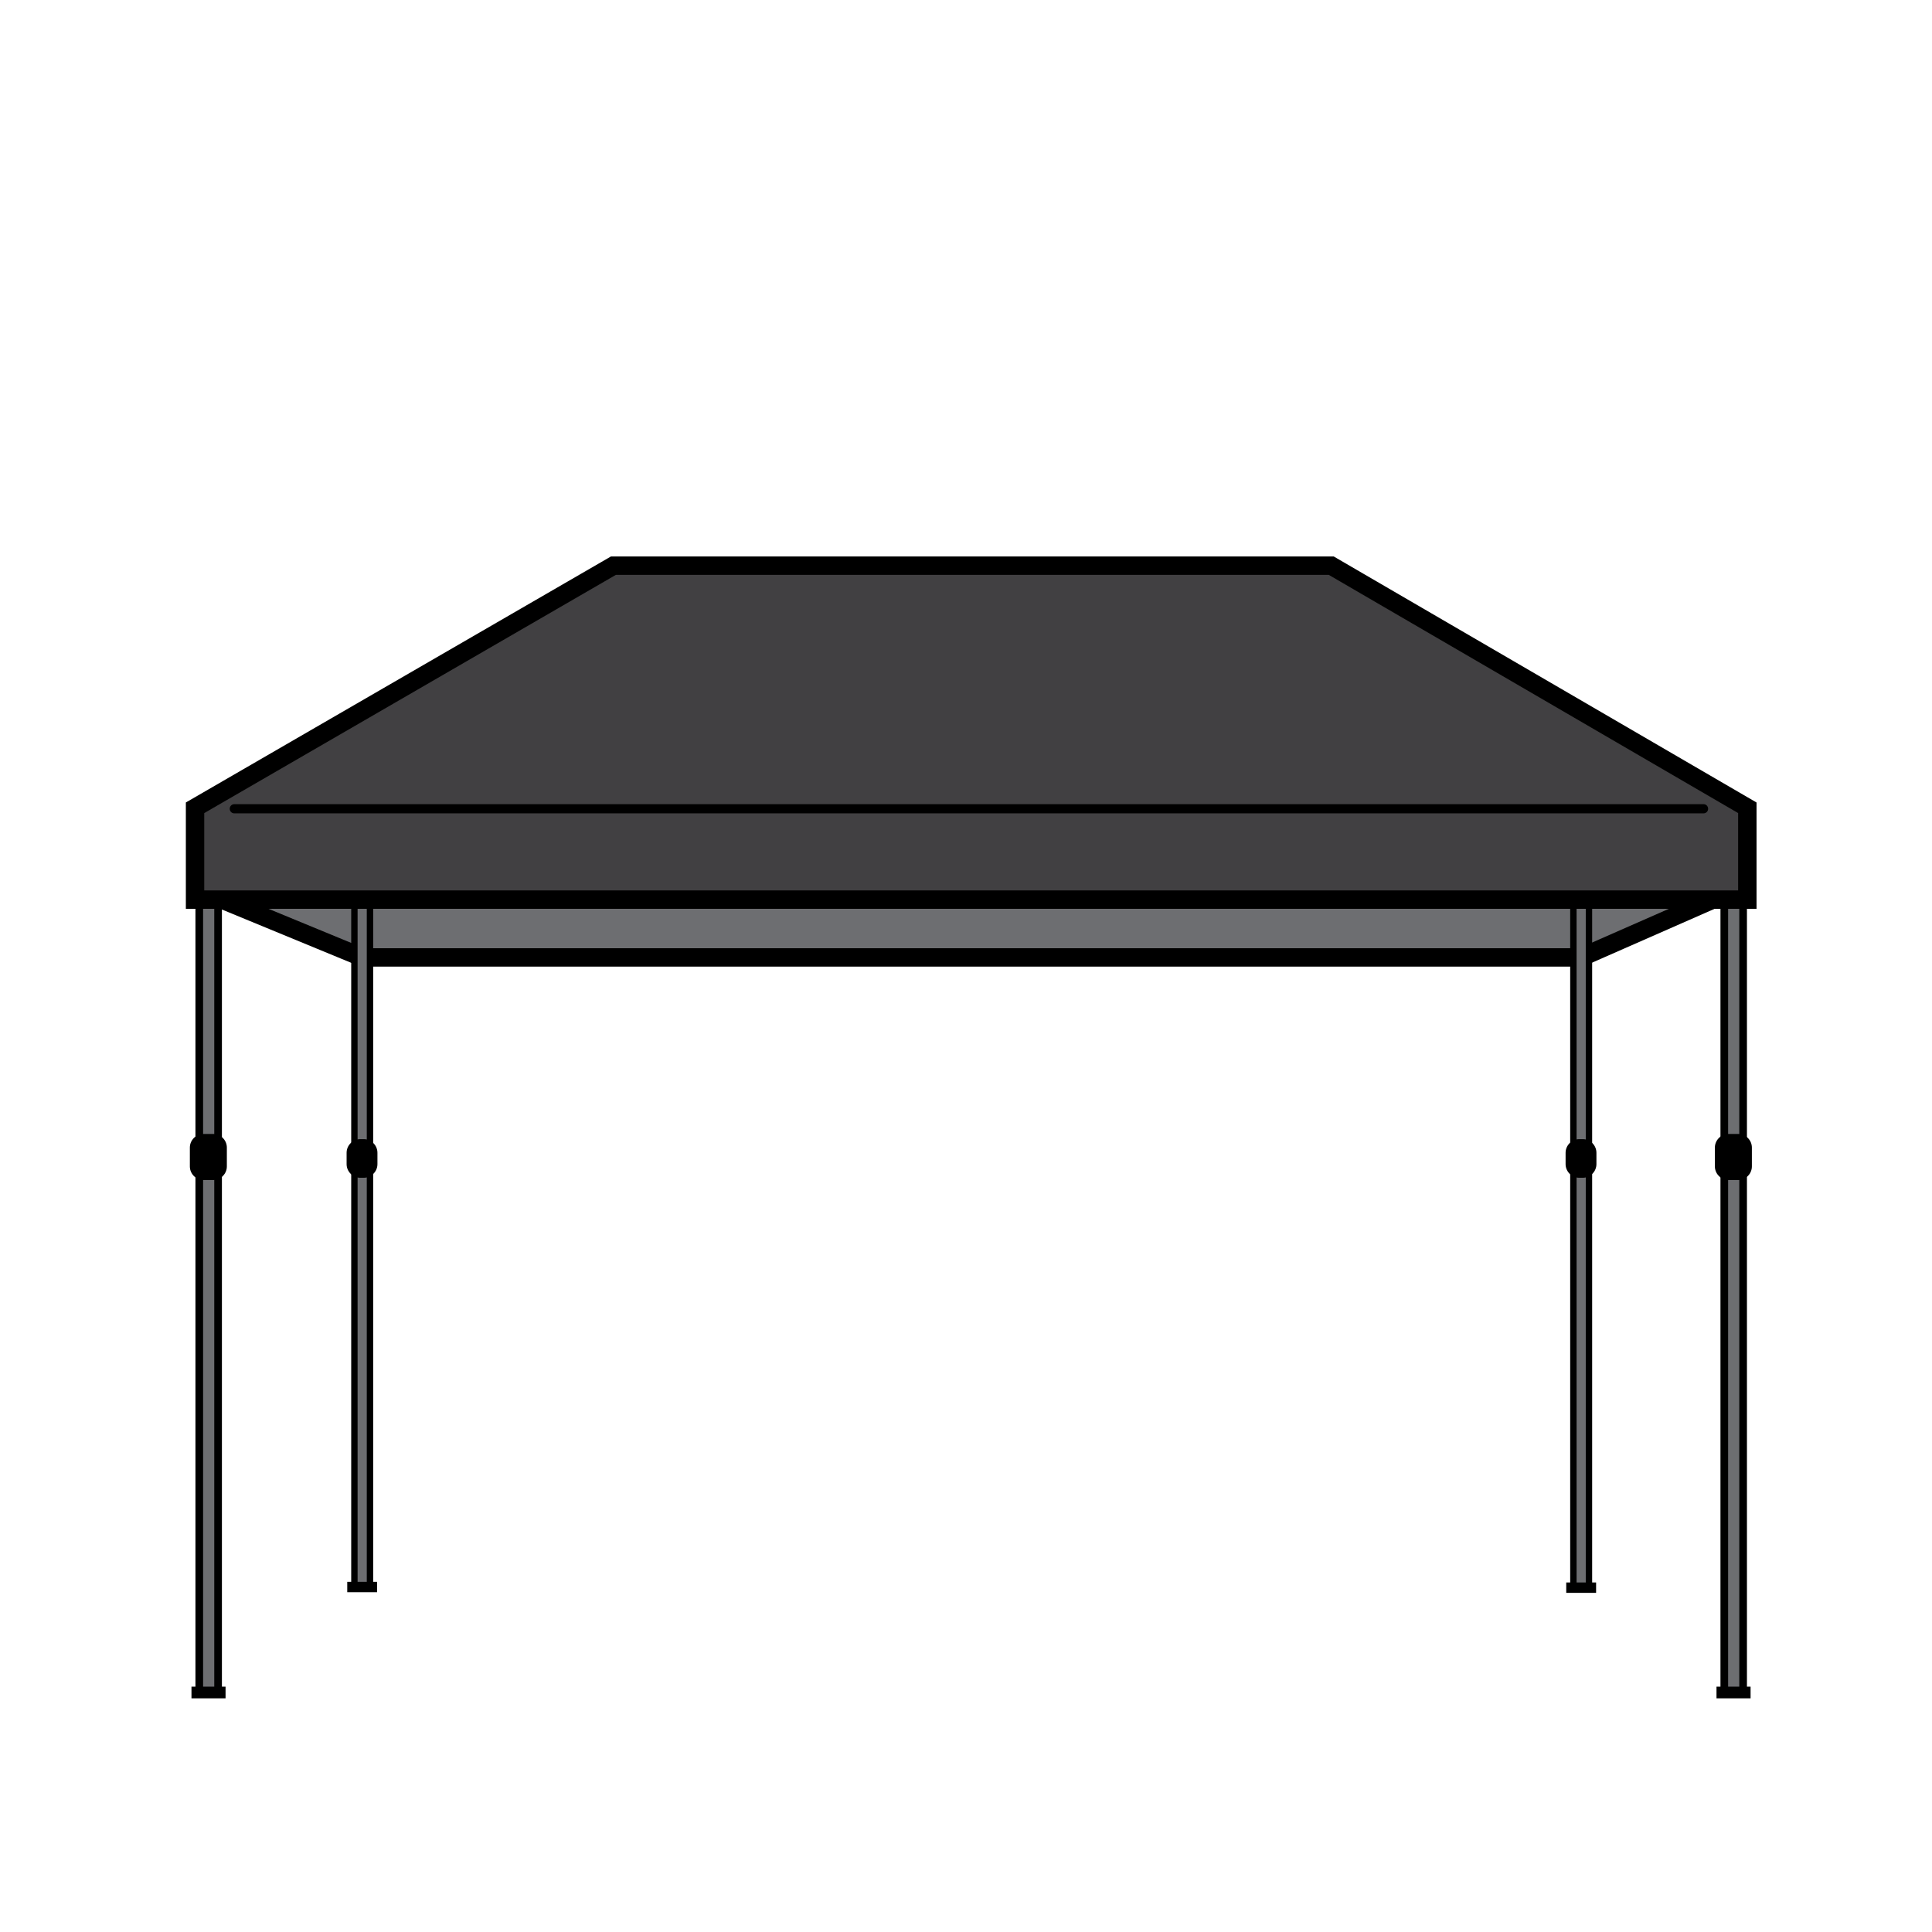
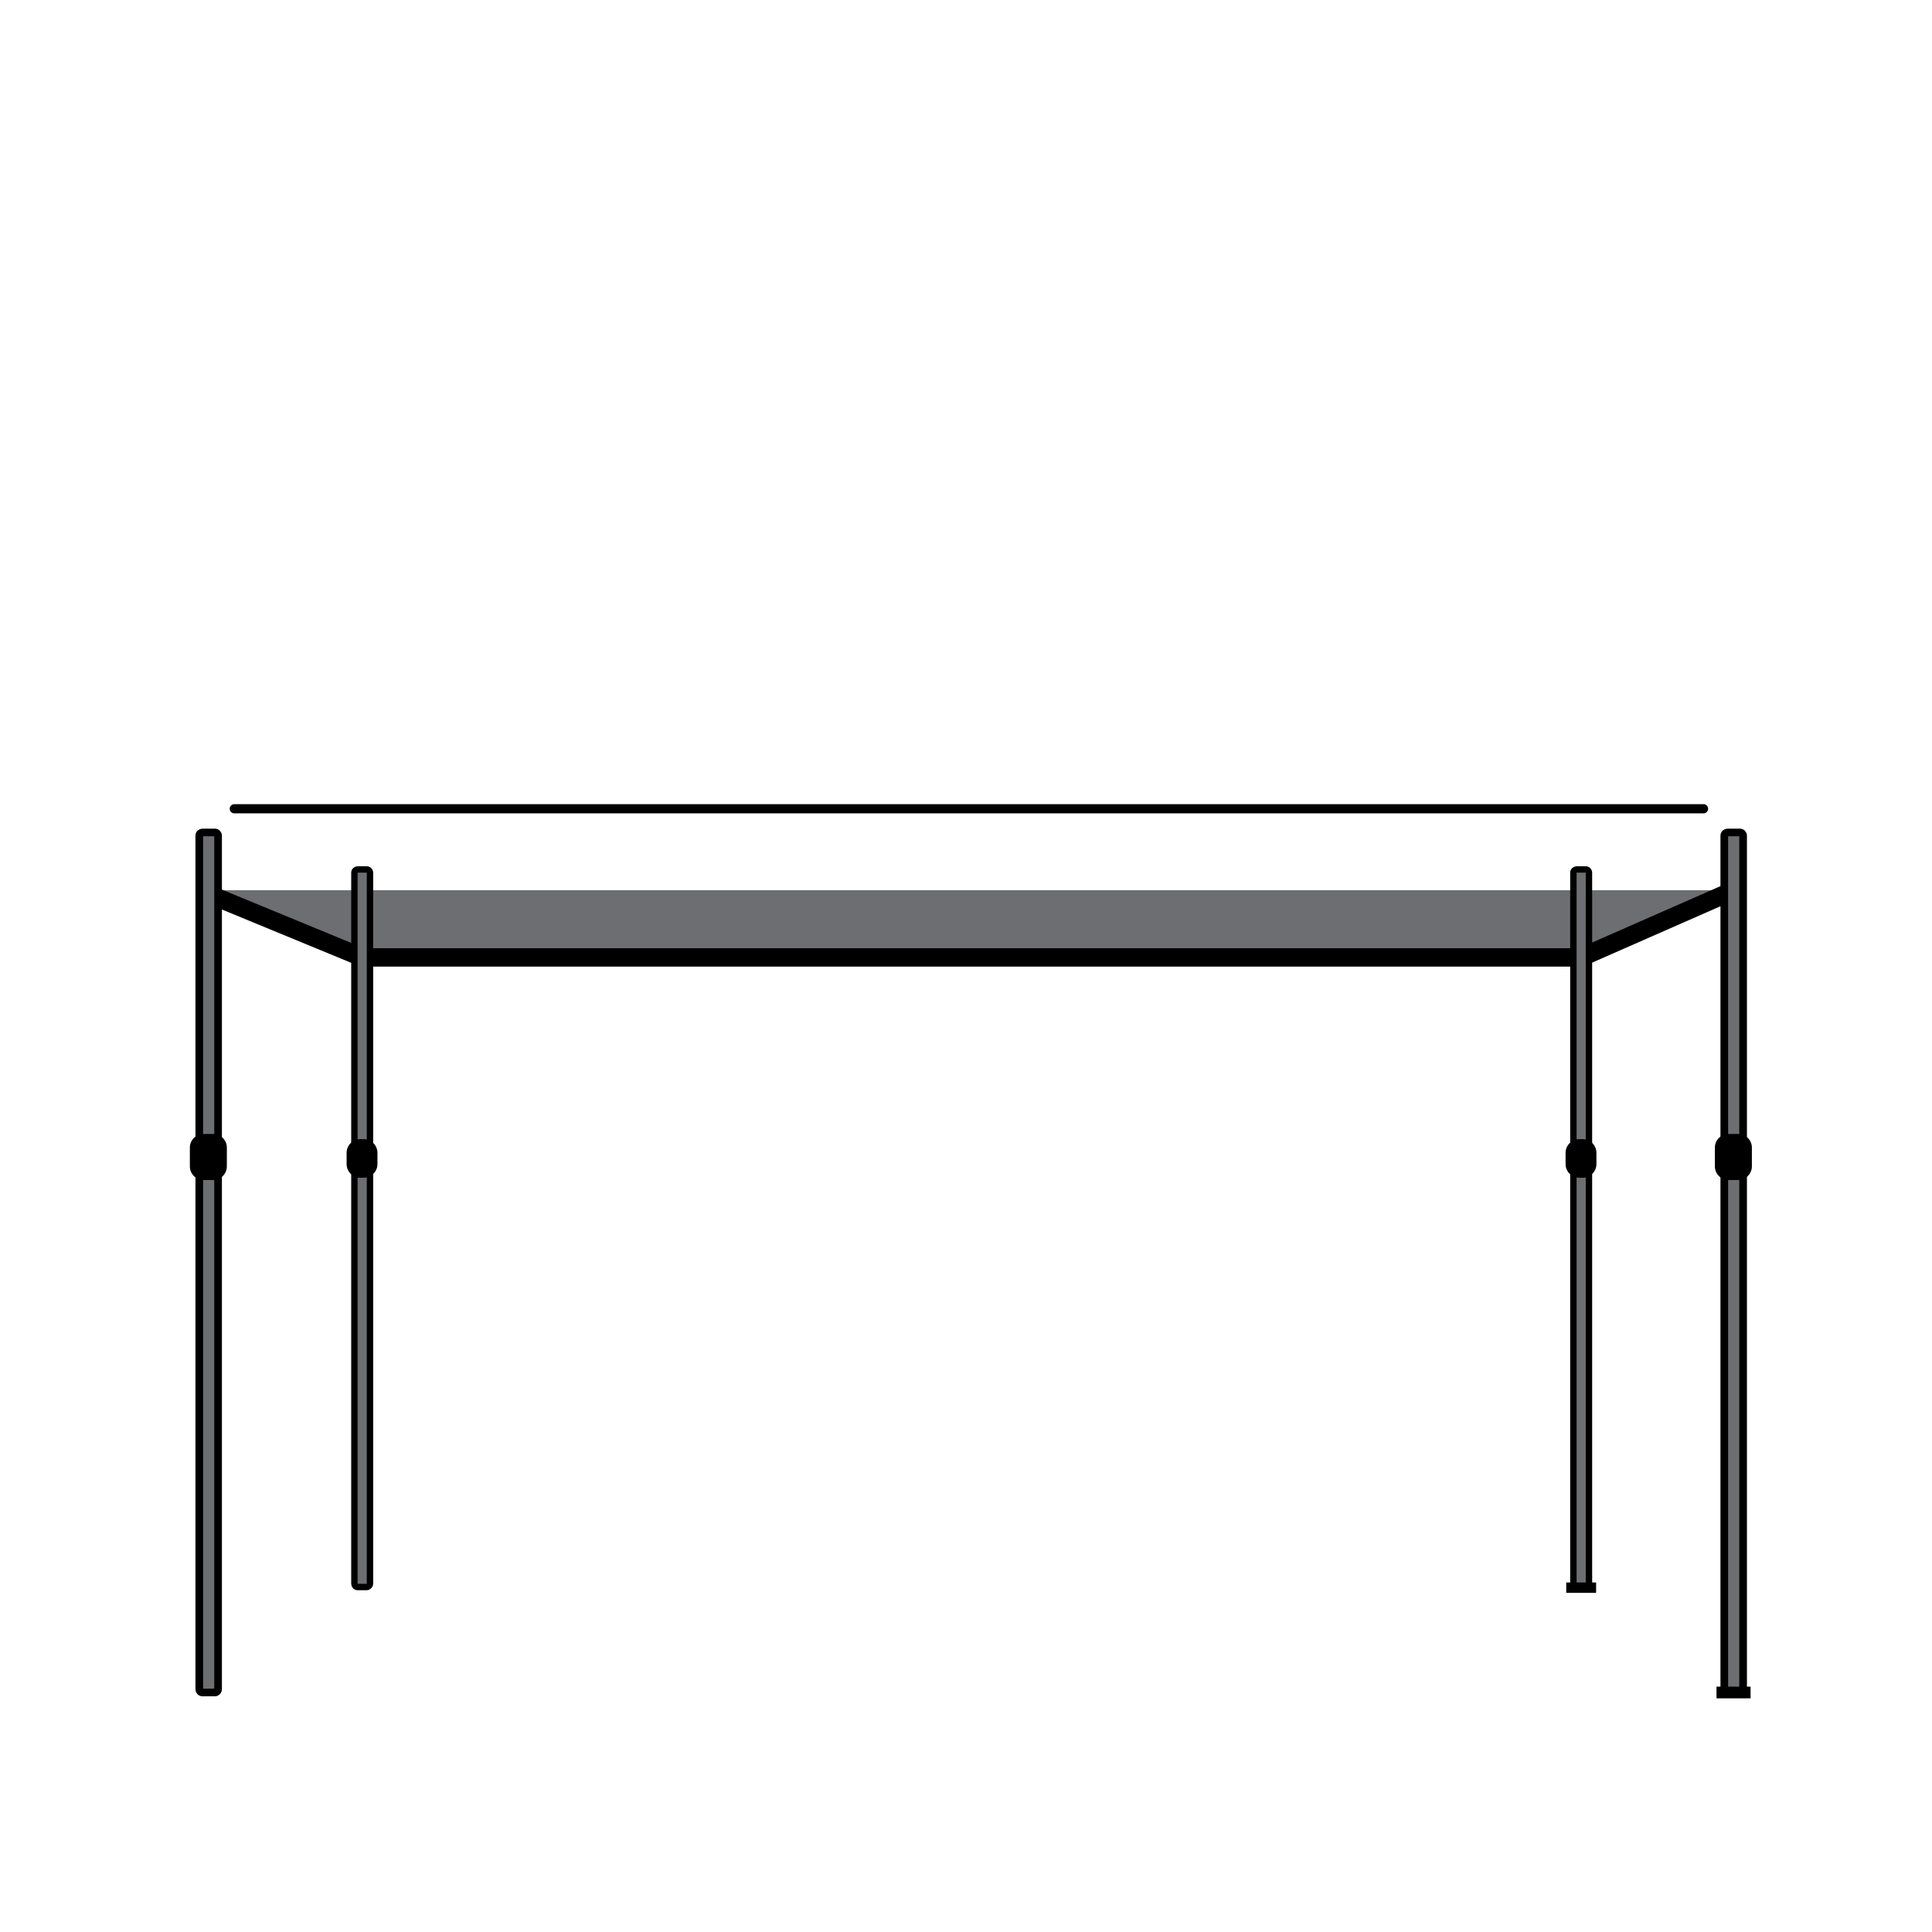
<svg xmlns="http://www.w3.org/2000/svg" version="1.1" id="Layer_1" x="0px" y="0px" viewBox="0 0 595.3 595.3" style="enable-background:new 0 0 595.3 595.3;" xml:space="preserve">
  <style type="text/css">
	.st0{fill:#6D6E71;stroke:#000000;stroke-width:5.669;stroke-miterlimit:10;}
	.st1{fill:#6D6E71;stroke:#000000;stroke-width:1.968;stroke-miterlimit:10;}
	.st2{fill:#6D6E71;stroke:#000000;stroke-width:2.358;stroke-miterlimit:10;}
	.st3{fill:#414042;stroke:#000000;stroke-width:5.669;stroke-miterlimit:10;}
	.st4{fill:#414042;stroke:#000000;stroke-width:2.835;stroke-linecap:round;stroke-miterlimit:10;}
</style>
  <polyline class="st0" points="61.4,274.3 111.6,295 487.2,295 534.3,274.3 " />
  <path class="st1" d="M488.6,489h-2.8c-0.6,0-1-0.5-1-1V268.9c0-0.6,0.5-1,1-1h2.8c0.6,0,1,0.5,1,1V488  C489.7,488.5,489.2,489,488.6,489z" />
  <path d="M482.4,358.7v-3.5c0-2.3,1.9-4.2,4.2-4.2h1.1c2.3,0,4.2,1.9,4.2,4.2v3.5c0,2.3-1.9,4.2-4.2,4.2h-1.1  C484.3,362.9,482.4,361,482.4,358.7z" />
  <path class="st1" d="M113,489h-2.8c-0.6,0-1-0.5-1-1V268.9c0-0.6,0.5-1,1-1h2.8c0.6,0,1,0.5,1,1V488C114,488.5,113.5,489,113,489z" />
  <path d="M106.8,358.7v-3.5c0-2.3,1.9-4.2,4.2-4.2h1.1c2.3,0,4.2,1.9,4.2,4.2v3.5c0,2.3-1.9,4.2-4.2,4.2H111  C108.7,362.9,106.8,361,106.8,358.7z" />
  <g>
    <path class="st2" d="M66.2,521.5h-3.8c-0.6,0-1-0.5-1-1V257.5c0-0.6,0.5-1,1-1h3.8c0.6,0,1,0.5,1,1v262.9   C67.2,521.1,66.7,521.5,66.2,521.5z" />
    <path d="M58.5,359.4v-5.8c0-2.3,1.9-4.2,4.2-4.2h3c2.3,0,4.2,1.9,4.2,4.2v5.8c0,2.3-1.9,4.2-4.2,4.2h-3   C60.4,363.6,58.5,361.7,58.5,359.4z" />
  </g>
  <g>
    <path class="st2" d="M536.1,521.5h-3.8c-0.6,0-1-0.5-1-1V257.5c0-0.6,0.5-1,1-1h3.8c0.6,0,1,0.5,1,1v262.9   C537.1,521.1,536.6,521.5,536.1,521.5z" />
    <path d="M528.4,359.4v-5.8c0-2.3,1.9-4.2,4.2-4.2h3c2.3,0,4.2,1.9,4.2,4.2v5.8c0,2.3-1.9,4.2-4.2,4.2h-3   C530.3,363.6,528.4,361.7,528.4,359.4z" />
  </g>
-   <polygon class="st3" points="60.1,248.9 60.1,277.2 538.4,277.2 538.4,248.9 410.2,174.3 189,174.3 " />
-   <rect x="59" y="519.7" width="10.5" height="3.6" />
  <rect x="528.9" y="519.7" width="10.5" height="3.6" />
  <rect x="482.6" y="487.6" width="9.2" height="3.2" />
-   <rect x="107" y="487.4" width="9.2" height="3.2" />
  <line class="st4" x1="72.2" y1="249.2" x2="524.9" y2="249.2" />
</svg>